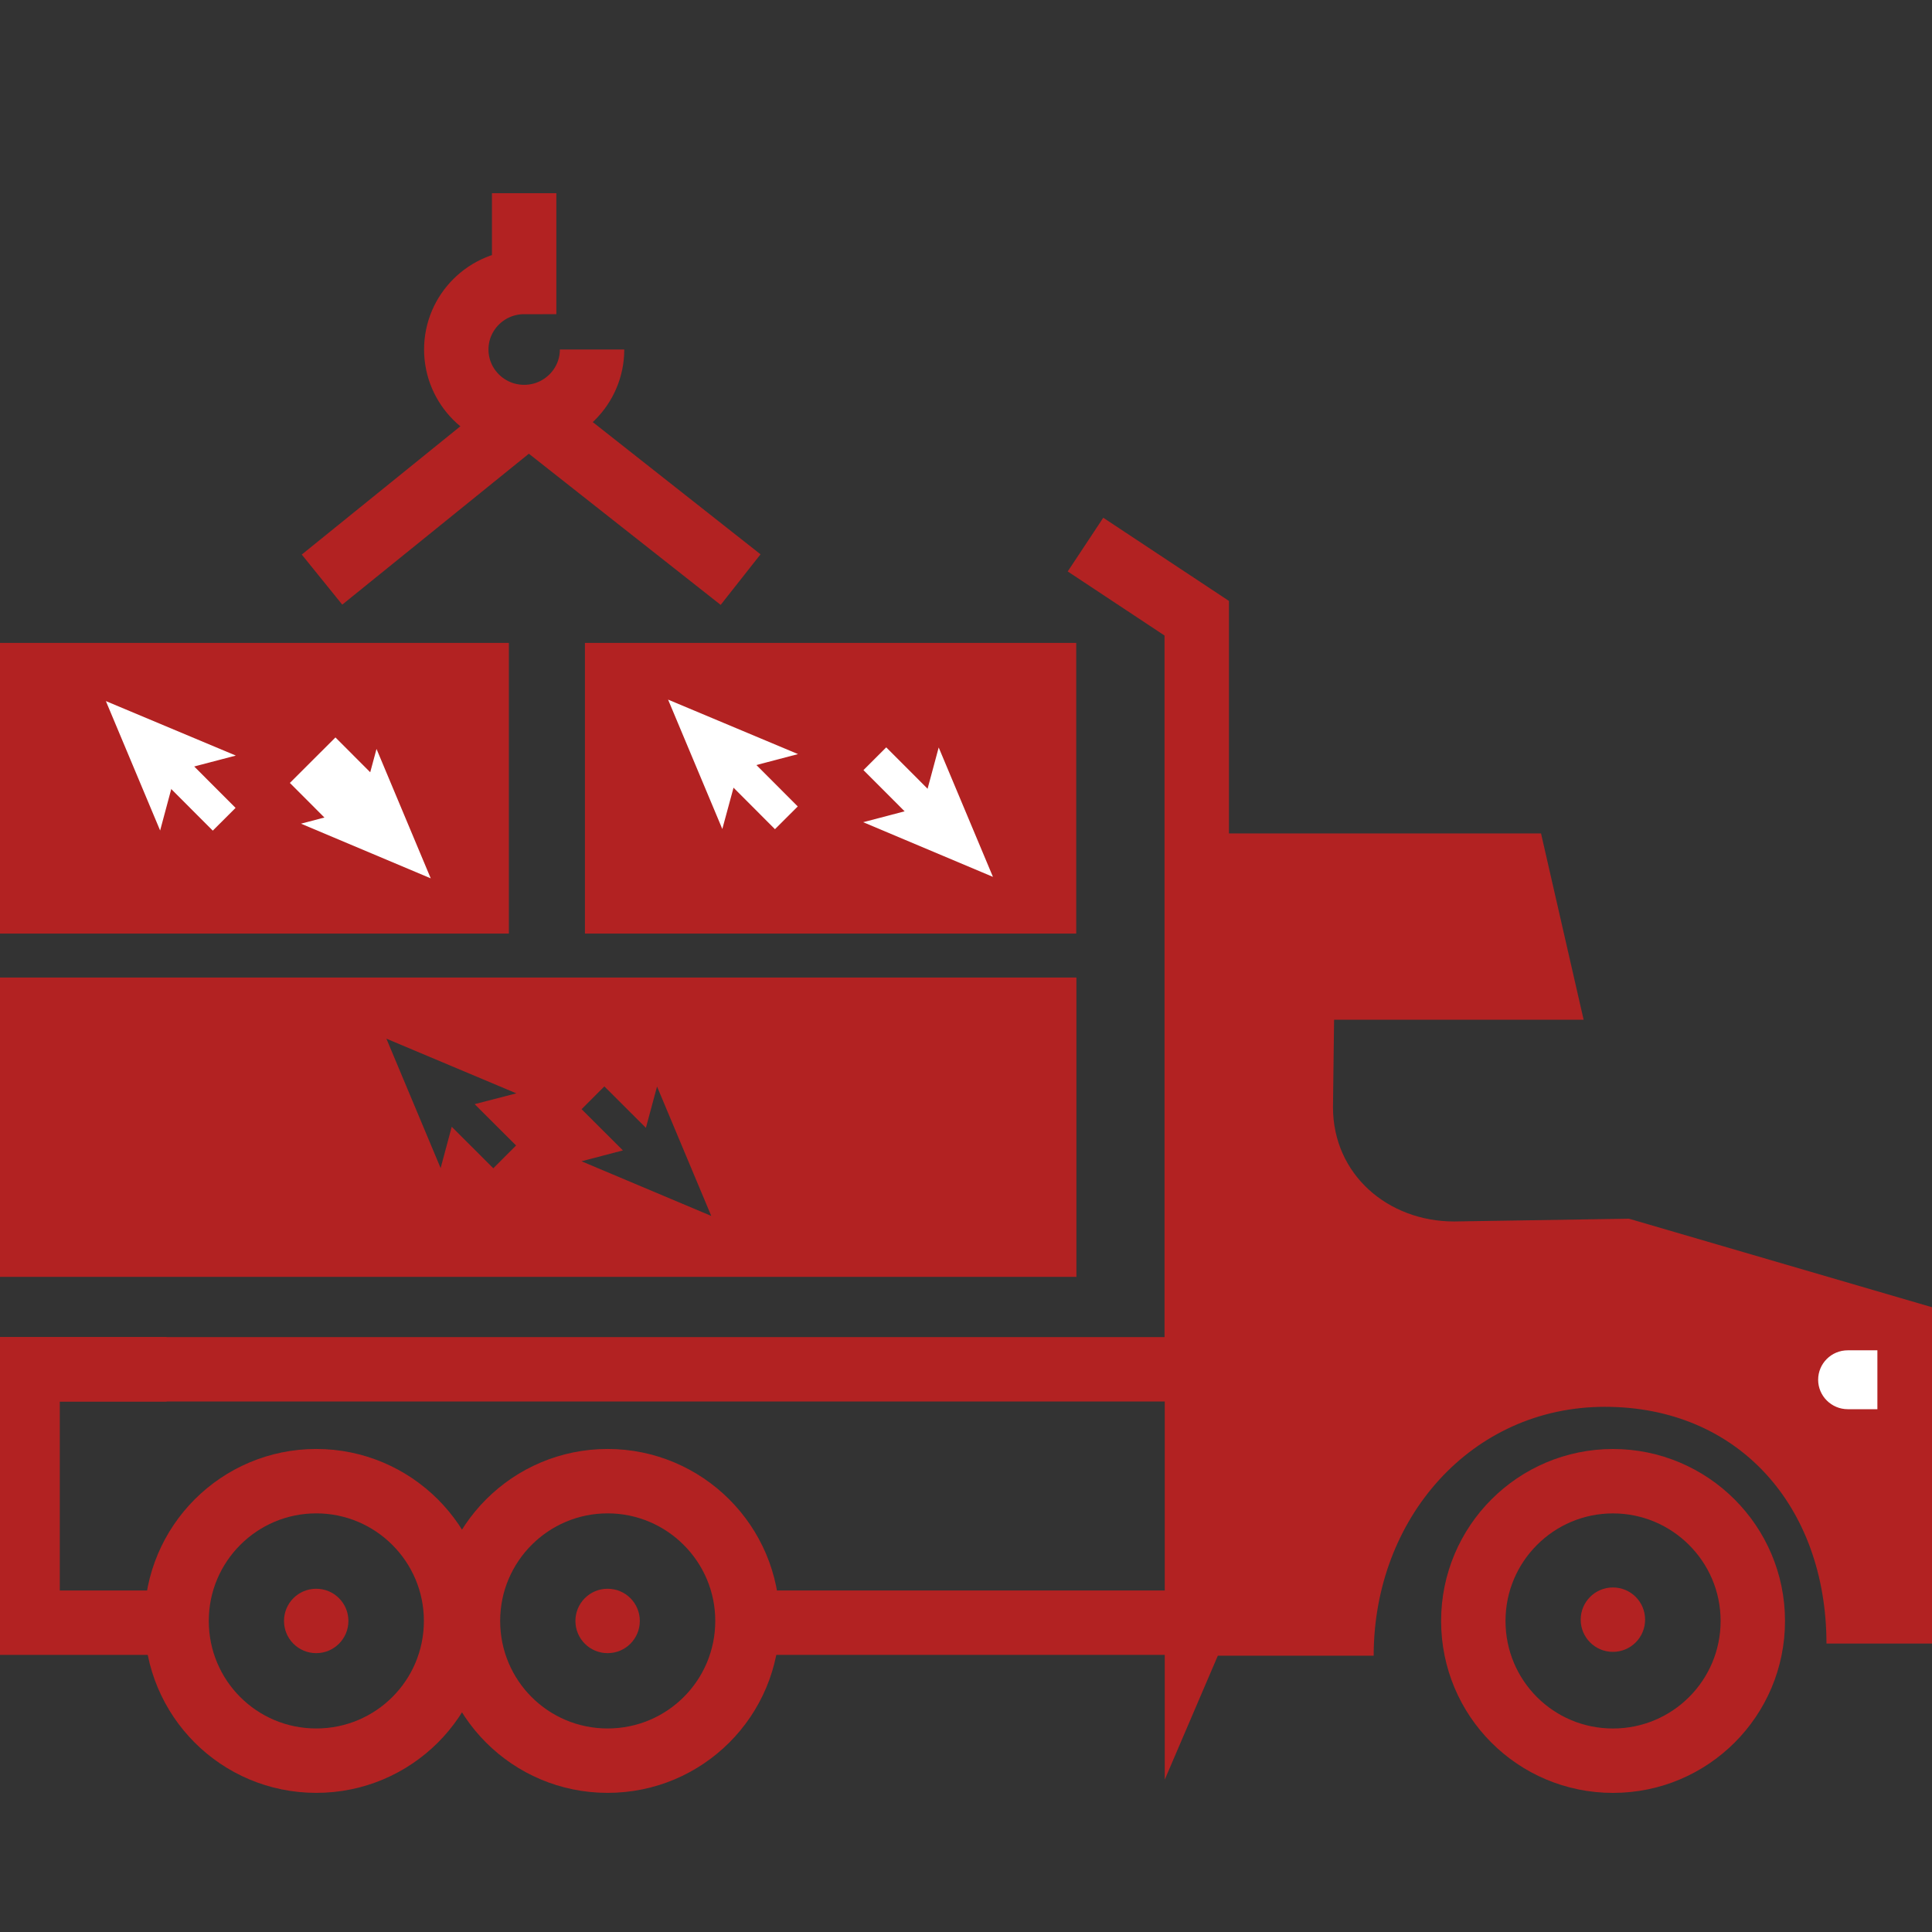
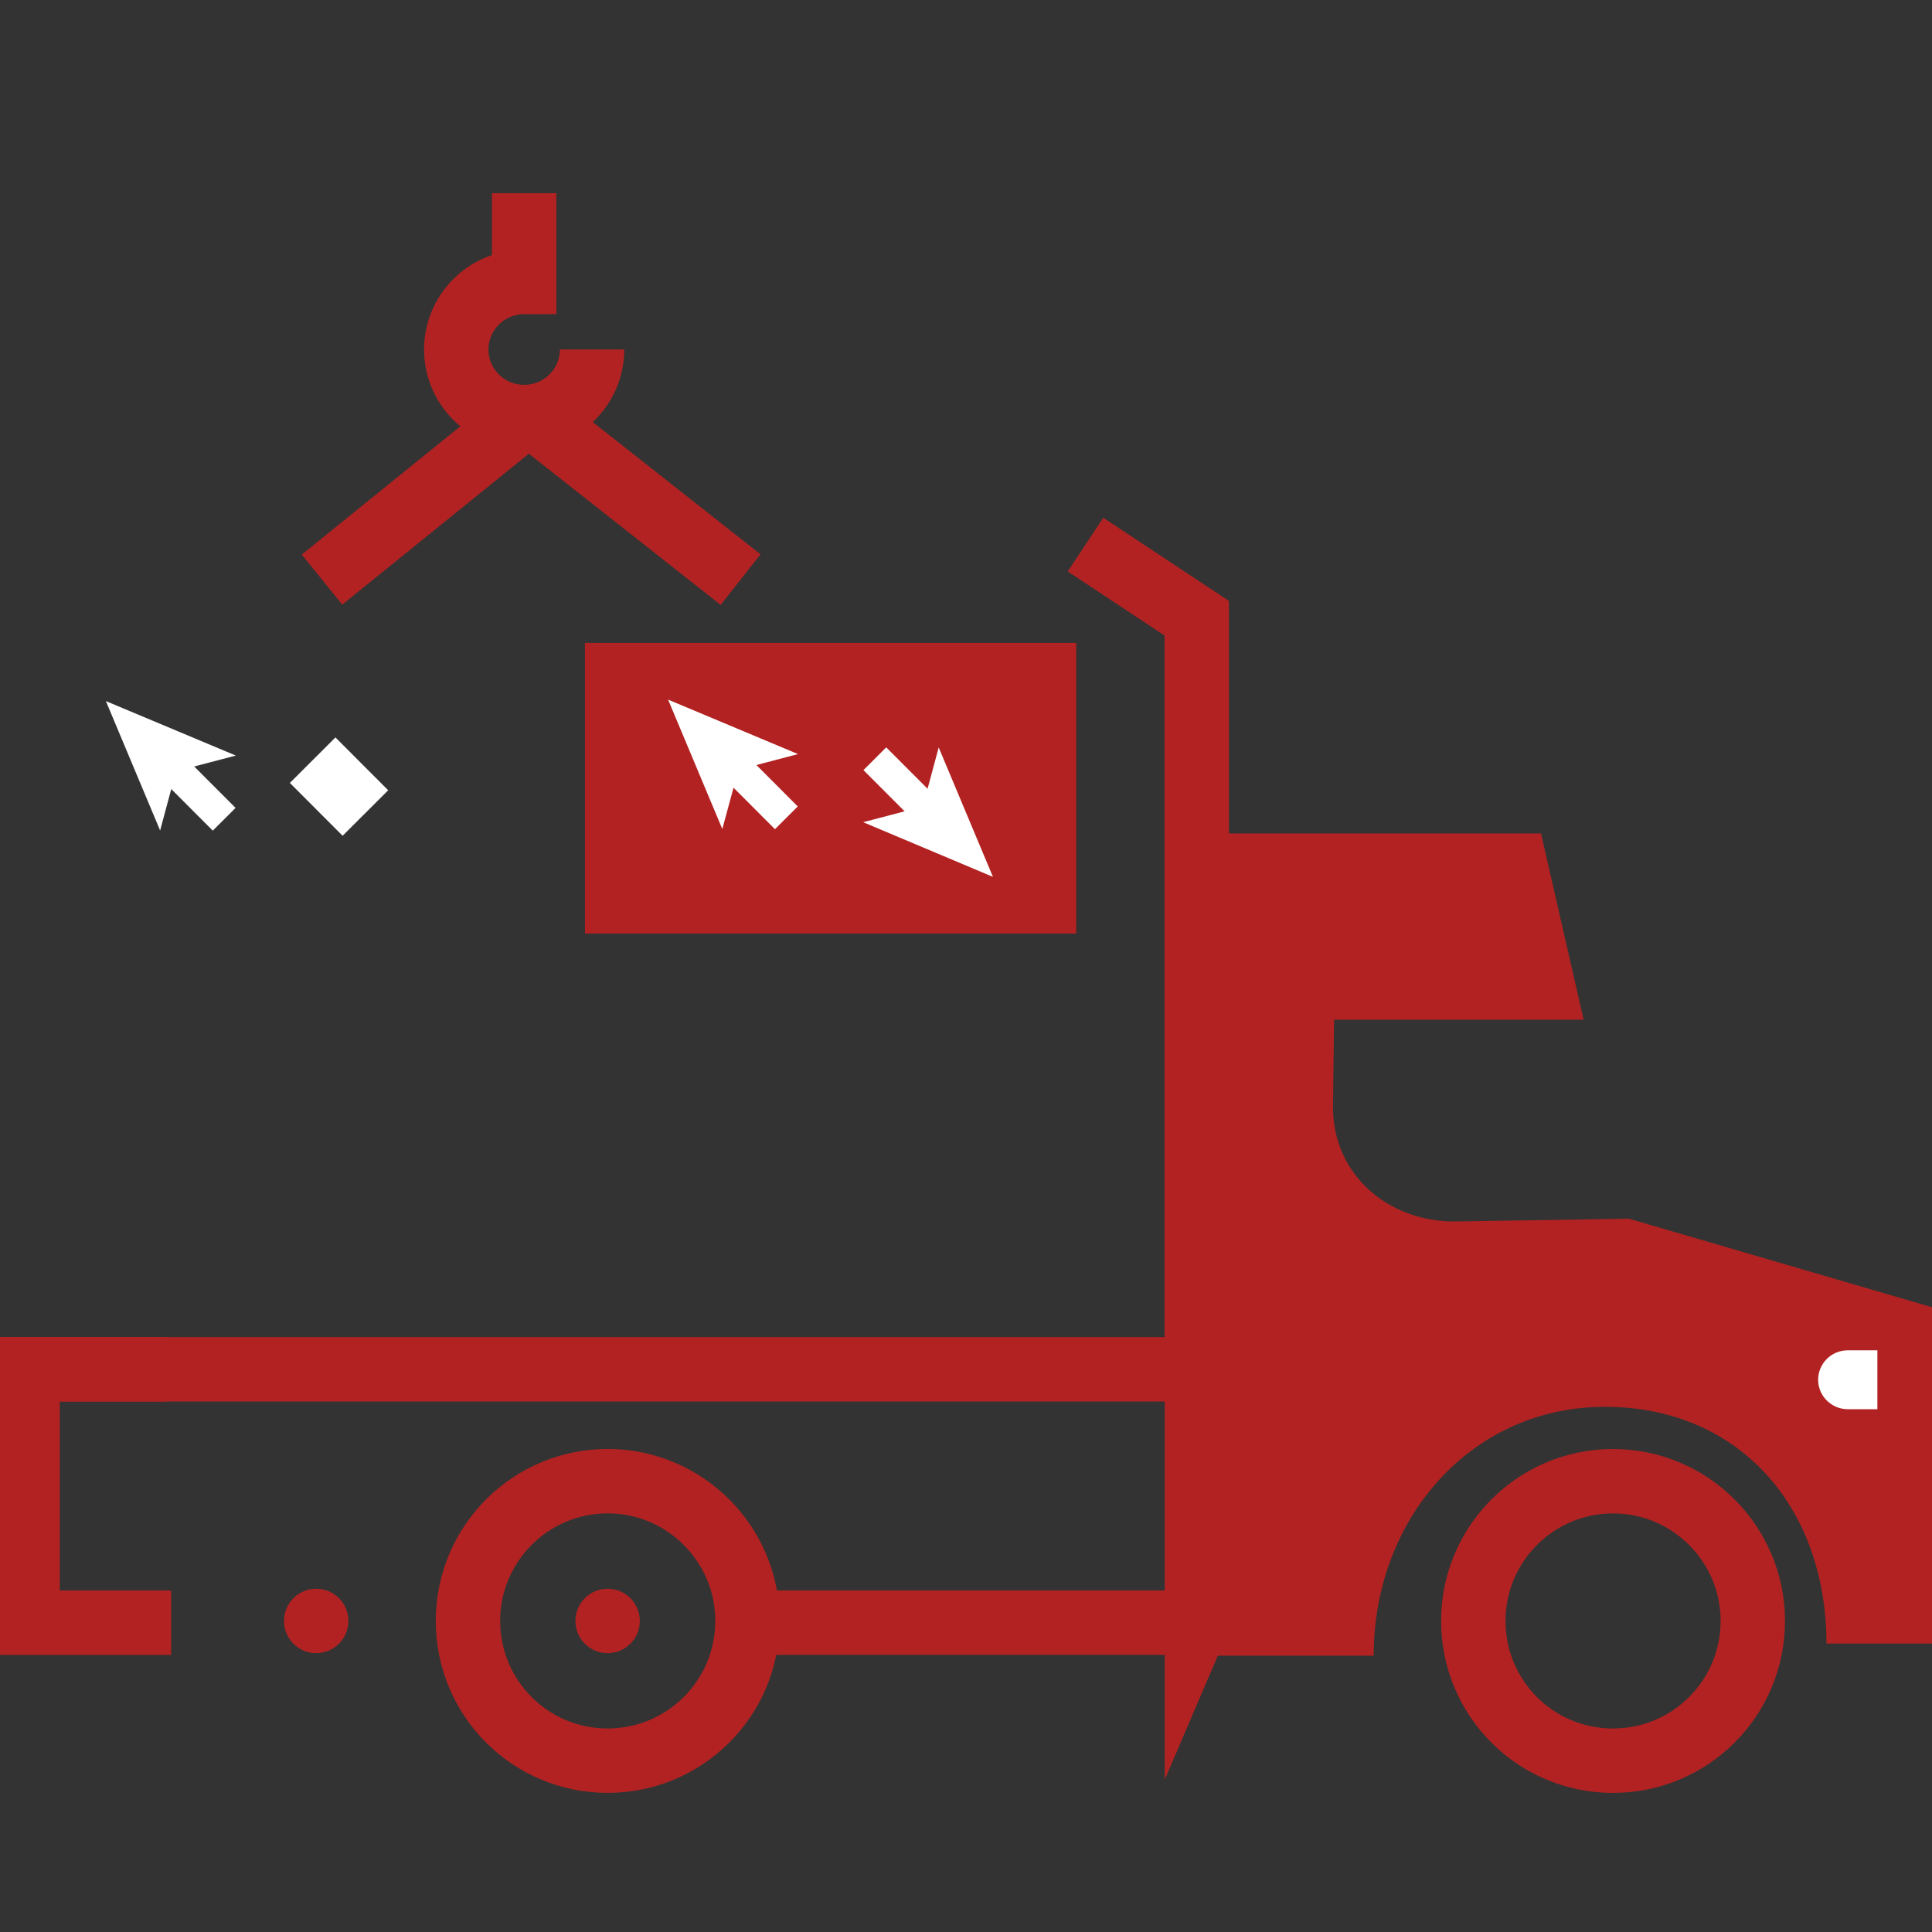
<svg xmlns="http://www.w3.org/2000/svg" width="60" height="60" viewBox="0 0 60 60" fill="none">
  <rect x="0" y="0" width="60" height="60" fill="#333333" stroke="none" />
  <g clip-path="url(#clip0_680_2011)">
    <path d="M18.387 10.854C18.387 12.011 17.442 12.951 16.278 12.951C15.115 12.951 14.17 12.011 14.17 10.854C14.17 9.697 15.115 8.757 16.278 8.757V6" stroke="#B22222" stroke-width="2" stroke-miterlimit="10" />
    <path d="M10 18L16.023 13.129C16.258 12.958 16.578 12.958 16.814 13.125L23 18" stroke="#B22222" stroke-width="2" stroke-miterlimit="10" />
    <path d="M50.583 37.848L45.157 37.934C43.11 37.934 41.397 36.481 41.397 34.383L41.431 31.668H49.181L47.858 25.883H37.166V51.419H42.661C42.661 47.16 45.691 43.69 49.842 43.69C53.992 43.69 56.717 46.783 56.723 51.042H60V40.597L50.589 37.848H50.583Z" fill="#B22222" />
    <path d="M33.711 16.913L37.166 19.2V42.524" stroke="#B22222" stroke-width="2" stroke-miterlimit="10" />
    <path d="M58.304 43.764H57.384C56.878 43.764 56.464 43.353 56.464 42.85C56.464 42.347 56.873 41.935 57.384 41.935H58.304V43.764Z" fill="white" />
-     <path d="M15.803 19.966H0V28.993H15.803V19.966Z" fill="#B22222" />
    <path d="M5.318 23.797L6.962 25.443" stroke="white" stroke-miterlimit="10" />
-     <path fill-rule="evenodd" clip-rule="evenodd" d="M33.429 30.359H0V39.654H33.429V30.359ZM14.74 34.29L16.036 33.955L12 32.257L13.684 36.276L14.029 34.993L15.32 36.282L16.027 35.574L14.74 34.29ZM19.345 35.727L18.059 36.064L22.089 37.762L20.405 33.743L20.059 35.026L18.769 33.739L18.062 34.447L19.345 35.727Z" fill="#B22222" />
    <path d="M3.288 21.773L4.973 25.792L5.467 23.951L7.324 23.465L3.288 21.773Z" fill="white" />
    <path d="M11.348 25.249L9.71 23.608" stroke="white" stroke-width="2" stroke-miterlimit="10" />
-     <path d="M13.377 27.278L11.693 23.259L11.198 25.094L9.347 25.58L13.377 27.278Z" fill="white" />
    <path d="M33.423 19.966H18.166V28.993H33.423V19.966Z" fill="#B22222" />
    <path d="M37.172 50.394V42.525H37.857L38.857 46.459L37.172 50.394ZM37.172 50.394H23" stroke="#B22222" stroke-width="2" stroke-miterlimit="10" />
    <path d="M36.315 42.525H9.91821e-05V50.394" stroke="#B22222" stroke-width="2" stroke-miterlimit="10" />
    <path d="M5.315 50.394H9.91821e-05V42.525" stroke="#B22222" stroke-width="2" stroke-miterlimit="10" />
    <path d="M5.172 42.525H0.857V50.394" stroke="#B22222" stroke-width="2" stroke-miterlimit="10" />
    <path d="M23.213 50.339C23.213 52.738 21.273 54.679 18.87 54.679C16.468 54.679 14.533 52.738 14.533 50.339C14.533 47.941 16.479 45.999 18.87 45.999C21.261 45.999 23.213 47.941 23.213 50.339Z" stroke="#B22222" stroke-width="2" stroke-miterlimit="10" />
-     <path d="M14.164 50.339C14.164 52.738 12.224 54.679 9.822 54.679C7.419 54.679 5.484 52.738 5.484 50.339C5.484 47.941 7.43 45.999 9.822 45.999C12.213 45.999 14.164 47.941 14.164 50.339Z" stroke="#B22222" stroke-width="2" stroke-miterlimit="10" />
    <path d="M18.87 51.34C18.317 51.34 17.87 50.893 17.87 50.34C17.87 49.786 18.317 49.34 18.87 49.34C19.424 49.34 19.87 49.786 19.87 50.34C19.87 50.893 19.424 51.34 18.87 51.34Z" fill="#B22222" />
    <path d="M54.435 50.34C54.435 52.739 52.494 54.68 50.092 54.68C47.689 54.68 45.755 52.739 45.755 50.34C45.755 47.942 47.701 46 50.092 46C52.483 46 54.435 47.942 54.435 50.34Z" stroke="#B22222" stroke-width="2" stroke-miterlimit="10" />
-     <path d="M50.09 51.3C49.537 51.3 49.09 50.853 49.09 50.3C49.09 49.747 49.537 49.3 50.09 49.3C50.644 49.3 51.09 49.747 51.09 50.3C51.09 50.853 50.644 51.3 50.09 51.3Z" fill="#B22222" />
    <path d="M9.82 51.34C9.267 51.34 8.82 50.893 8.82 50.34C8.82 49.786 9.267 49.34 9.82 49.34C10.373 49.34 10.82 49.786 10.82 50.34C10.82 50.893 10.373 51.34 9.82 51.34Z" fill="#B22222" />
    <path d="M22.777 23.751L24.421 25.398" stroke="white" stroke-miterlimit="10" />
    <path d="M20.748 21.727L22.432 25.746L22.932 23.905L24.783 23.419L20.748 21.727Z" fill="white" />
    <path d="M28.807 25.203L27.169 23.563" stroke="white" stroke-miterlimit="10" />
    <path d="M30.837 27.232L29.152 23.213L28.658 25.048L26.807 25.534L30.837 27.232Z" fill="white" />
  </g>
  <defs>
    <clipPath id="clip0_680_2011">
      <rect width="60" height="60" fill="white" />
    </clipPath>
  </defs>
</svg>